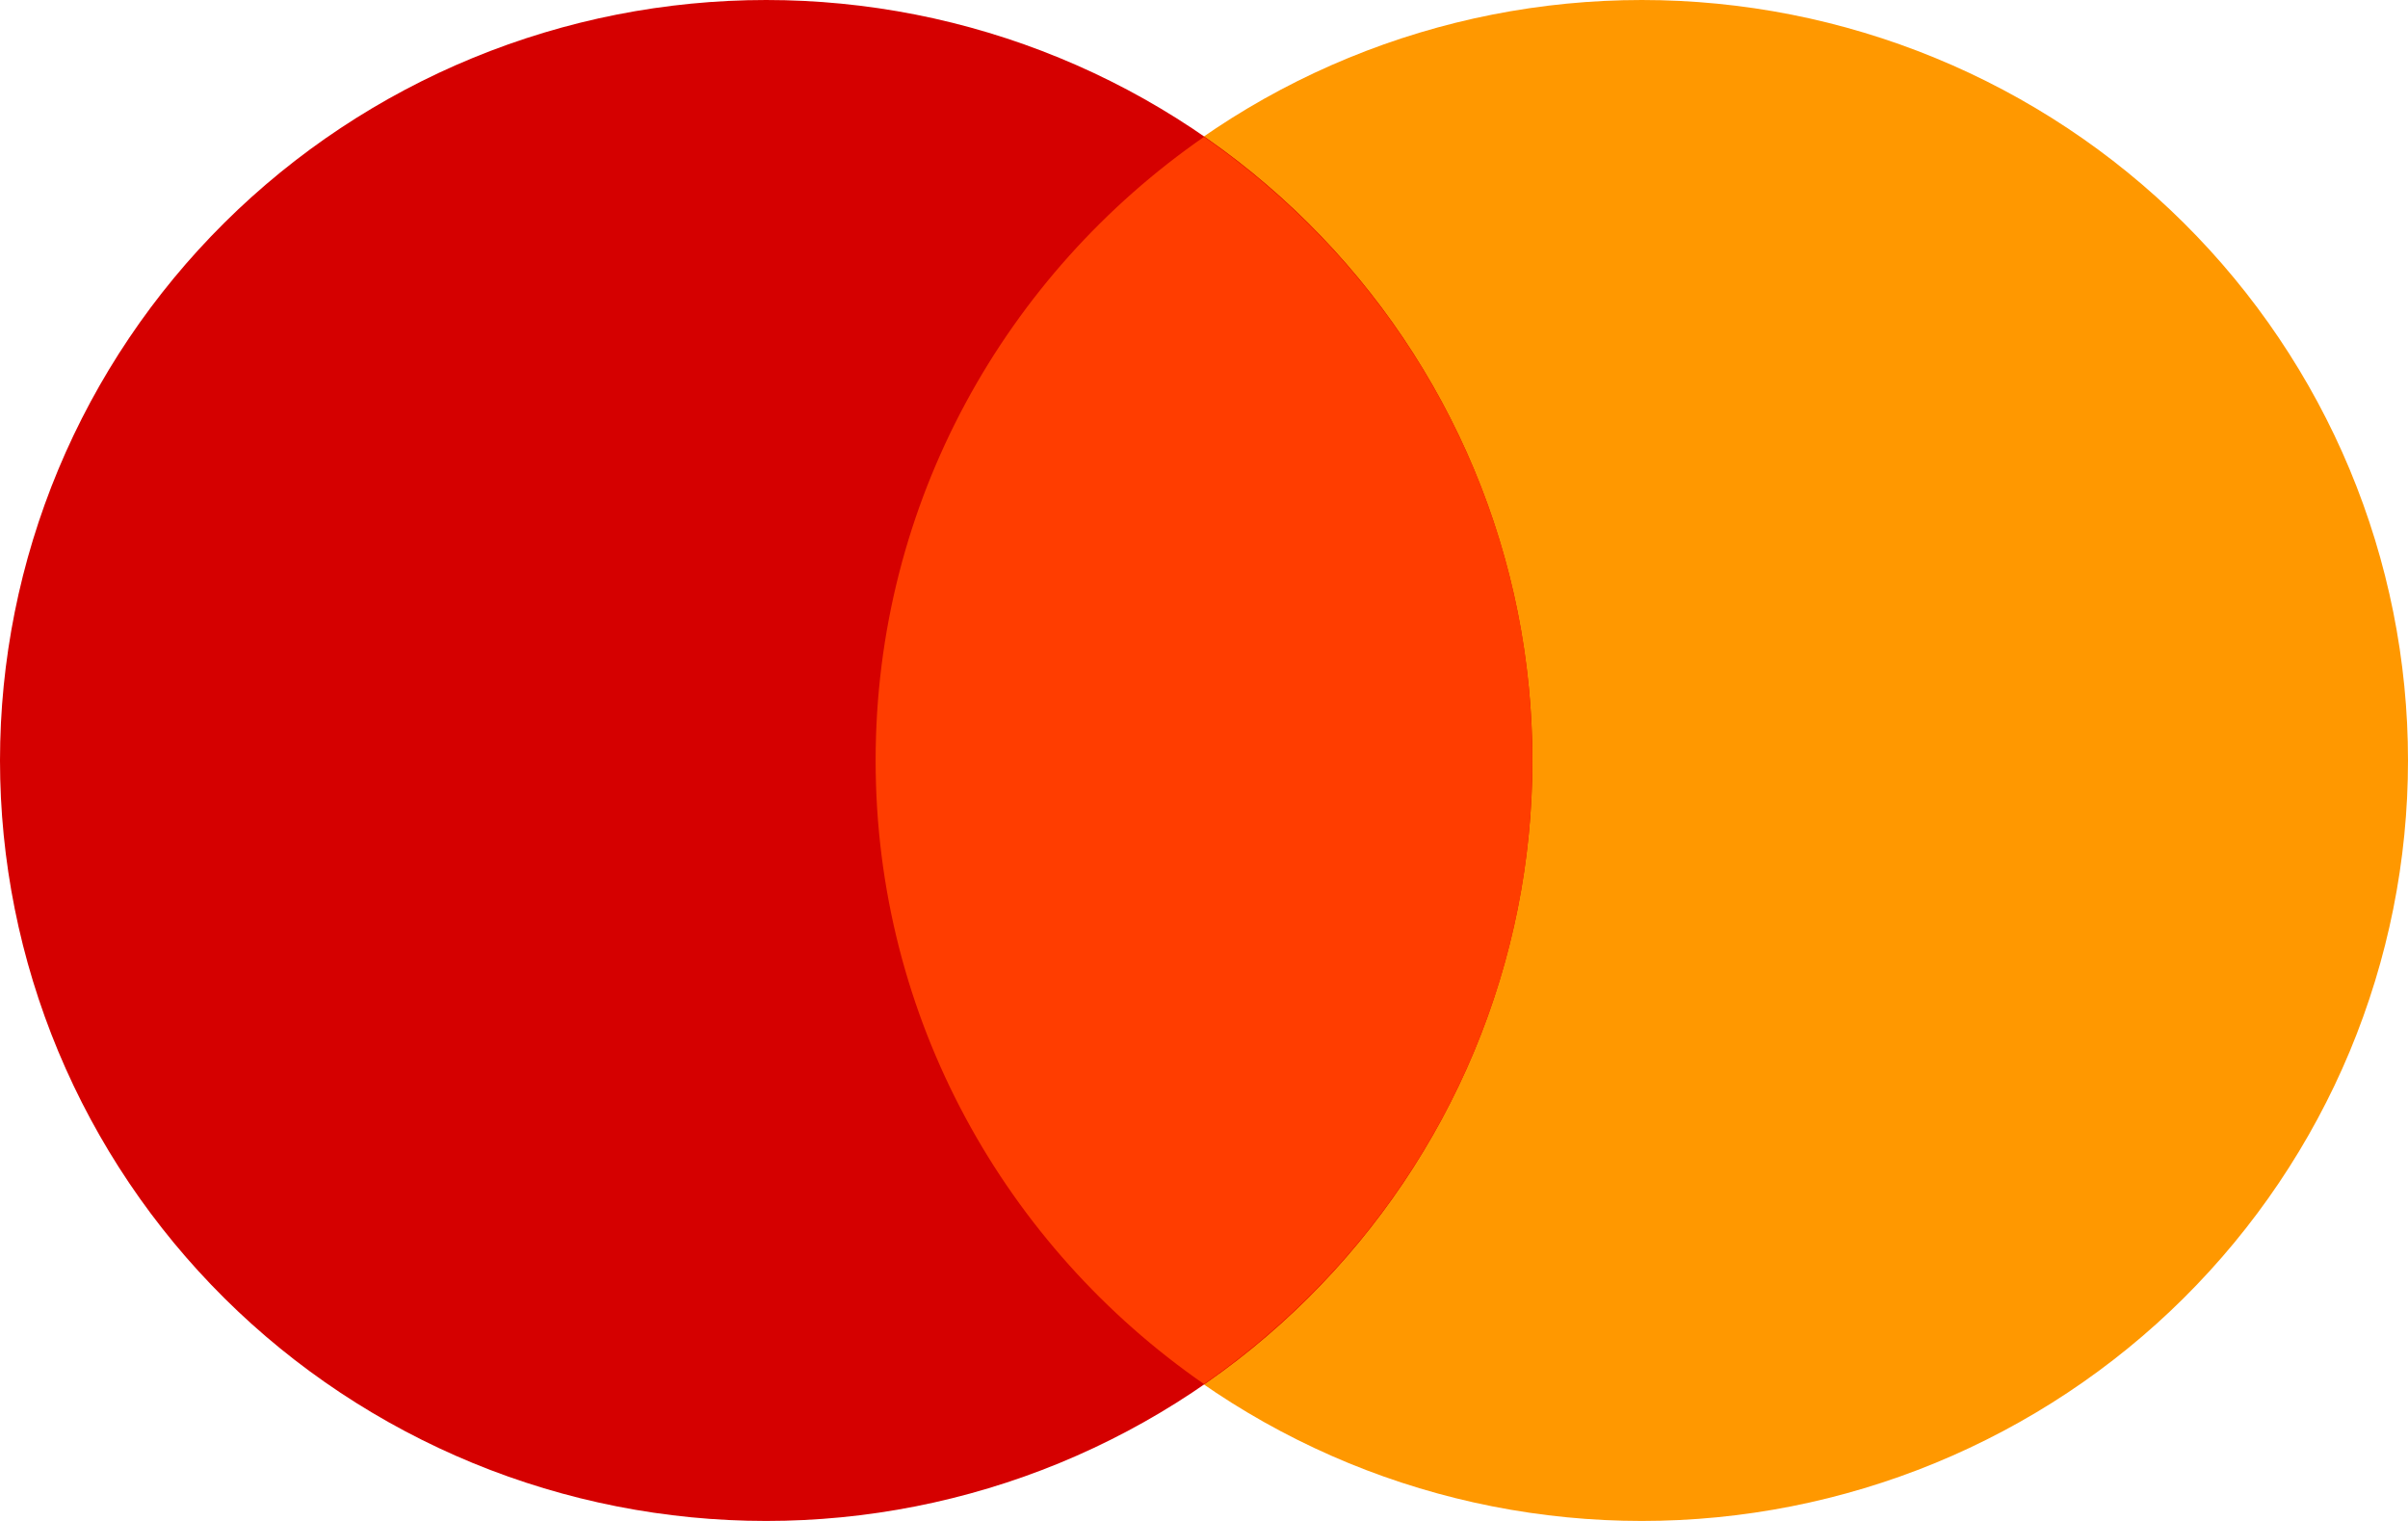
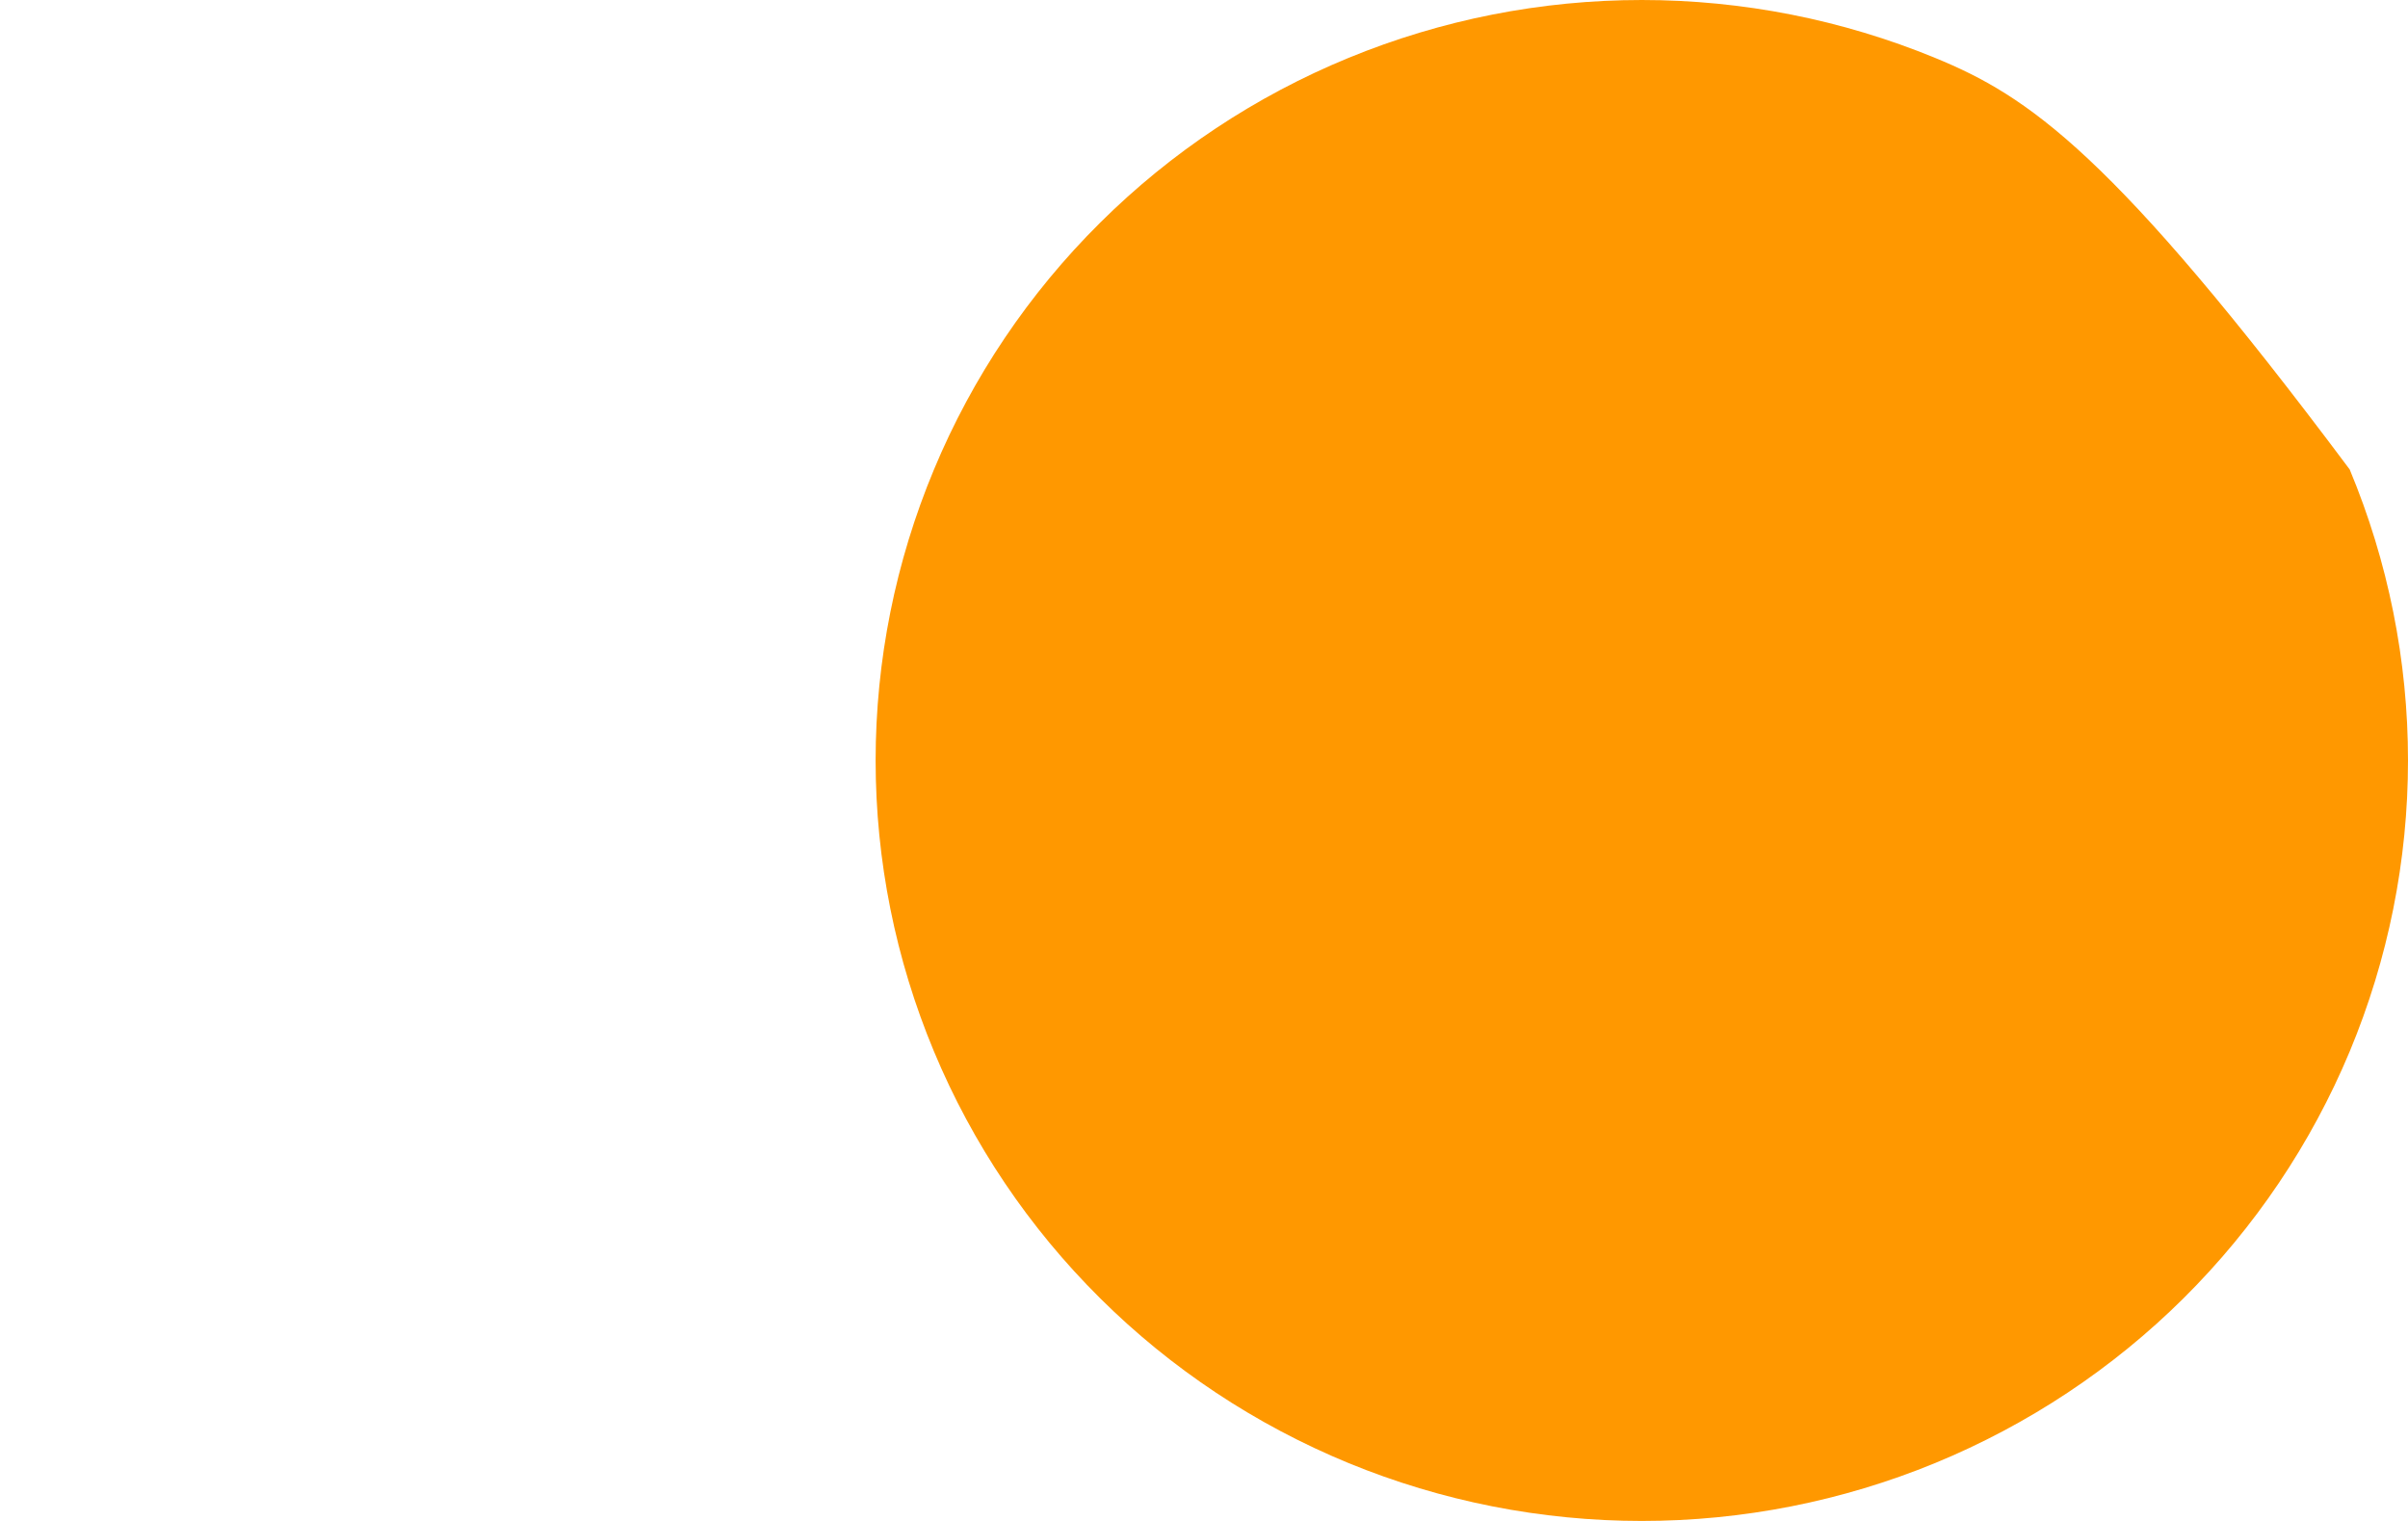
<svg xmlns="http://www.w3.org/2000/svg" width="38" height="24" viewBox="0 0 38 24" fill="none">
-   <path d="M25.909 0C24.321 -2.34822e-08 22.749 0.31 21.282 0.913C19.815 1.516 18.482 2.4 17.36 3.515C16.237 4.629 15.346 5.952 14.739 7.408C14.131 8.864 13.818 10.424 13.818 12C13.818 13.576 14.131 15.136 14.739 16.592C15.346 18.048 16.237 19.371 17.36 20.485C18.482 21.6 19.815 22.483 21.282 23.087C22.749 23.69 24.321 24 25.909 24C27.497 24 29.069 23.69 30.536 23.087C32.003 22.483 33.336 21.6 34.459 20.485C35.581 19.371 36.472 18.048 37.08 16.592C37.687 15.136 38 13.576 38 12C38 10.424 37.687 8.864 37.08 7.408C36.472 5.952 35.581 4.629 34.459 3.515C33.336 2.4 32.003 1.516 30.536 0.913C29.069 0.31 27.497 -2.34822e-08 25.909 0Z" fill="#FF9800" />
-   <path d="M12.091 0C10.503 -2.34822e-08 8.931 0.31 7.464 0.913C5.997 1.516 4.664 2.4 3.541 3.515C2.419 4.629 1.528 5.952 0.92 7.408C0.313 8.864 0 10.424 0 12C0 13.576 0.313 15.136 0.92 16.592C1.528 18.048 2.419 19.371 3.541 20.485C4.664 21.6 5.997 22.483 7.464 23.087C8.931 23.69 10.503 24 12.091 24C13.679 24 15.251 23.69 16.718 23.087C18.185 22.483 19.518 21.6 20.64 20.485C21.763 19.371 22.654 18.048 23.262 16.592C23.869 15.136 24.182 13.576 24.182 12C24.182 10.424 23.869 8.864 23.262 7.408C22.654 5.952 21.763 4.629 20.64 3.515C19.518 2.4 18.185 1.516 16.718 0.913C15.251 0.31 13.679 -2.34822e-08 12.091 0Z" fill="#D50000" />
-   <path d="M13.818 12C13.818 16.076 15.87 19.671 19 21.84C22.13 19.671 24.182 16.076 24.182 12C24.182 7.924 22.13 4.329 19 2.16C15.87 4.329 13.818 7.924 13.818 12Z" fill="#FF3D00" />
+   <path d="M25.909 0C24.321 -2.34822e-08 22.749 0.31 21.282 0.913C19.815 1.516 18.482 2.4 17.36 3.515C16.237 4.629 15.346 5.952 14.739 7.408C14.131 8.864 13.818 10.424 13.818 12C13.818 13.576 14.131 15.136 14.739 16.592C15.346 18.048 16.237 19.371 17.36 20.485C18.482 21.6 19.815 22.483 21.282 23.087C22.749 23.69 24.321 24 25.909 24C27.497 24 29.069 23.69 30.536 23.087C32.003 22.483 33.336 21.6 34.459 20.485C35.581 19.371 36.472 18.048 37.08 16.592C37.687 15.136 38 13.576 38 12C38 10.424 37.687 8.864 37.08 7.408C33.336 2.4 32.003 1.516 30.536 0.913C29.069 0.31 27.497 -2.34822e-08 25.909 0Z" fill="#FF9800" />
</svg>